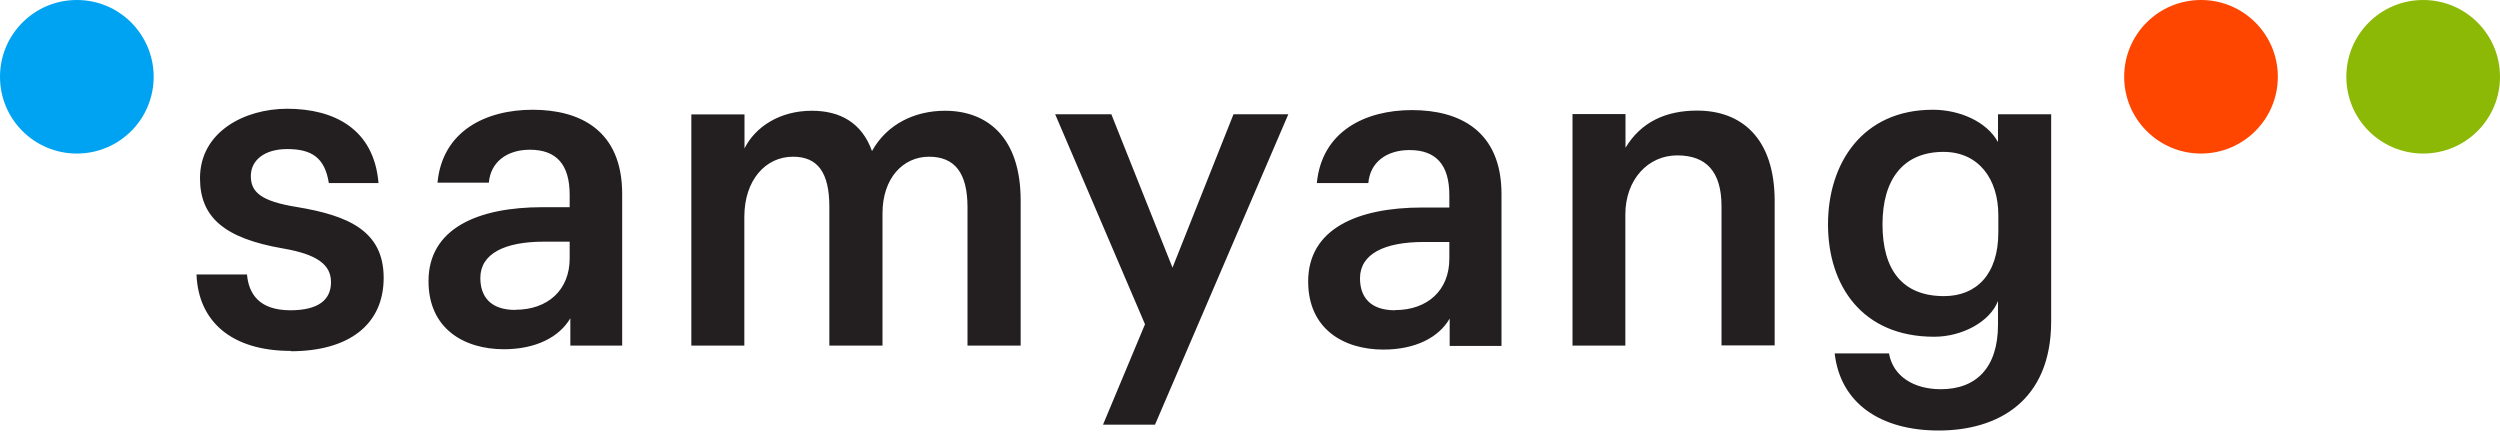
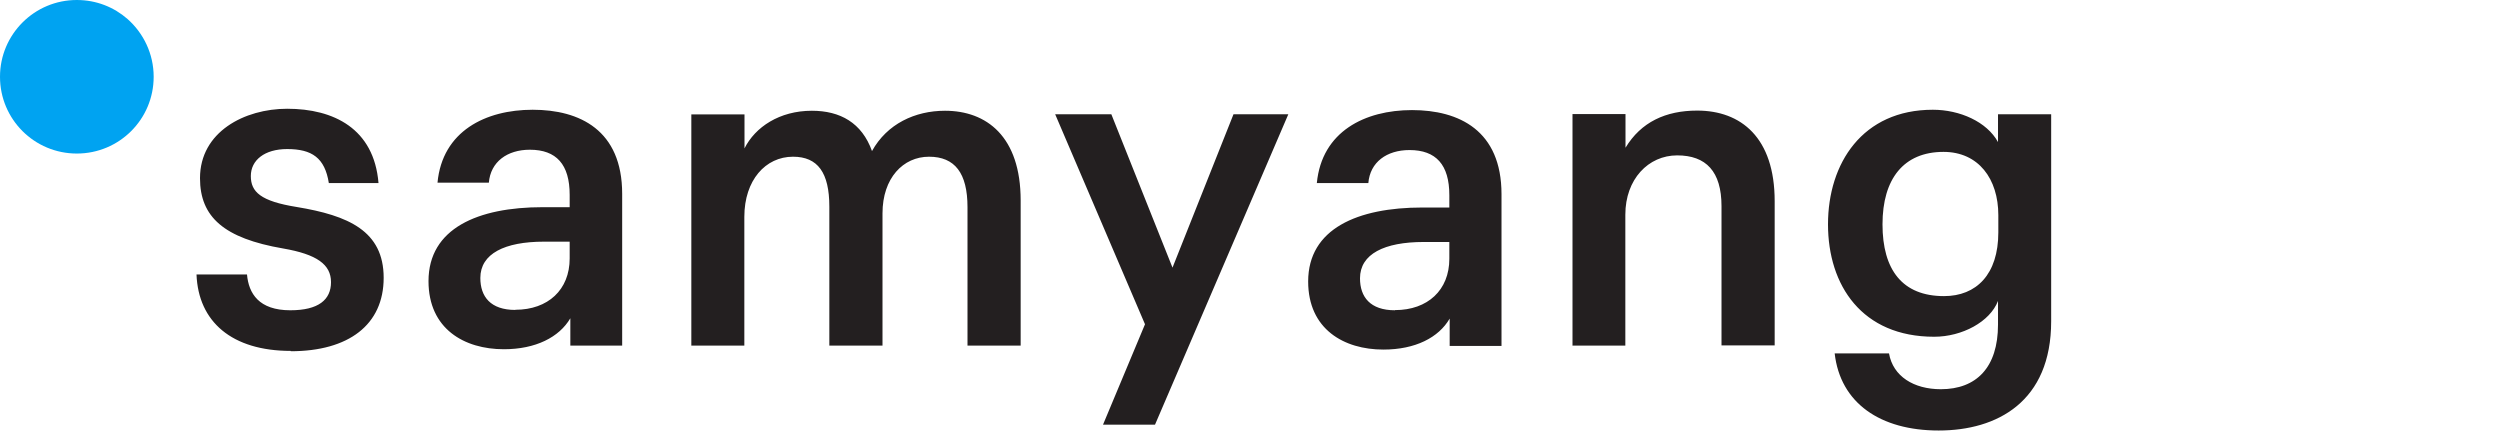
<svg xmlns="http://www.w3.org/2000/svg" width="229" height="40" viewBox="0 0 229 40" fill="none">
  <g clip-path="url(#clip0_1150_14886)">
-     <path d="M208.65 7.033C208.65 10.923 205.489 14.065 201.612 14.065C197.734 14.065 194.574 10.923 194.574 7.033C194.574 3.143 197.719 0 201.612 0C205.505 0 208.65 3.143 208.65 7.033Z" fill="#FF4600" />
-     <path d="M229 7.033C229 10.923 225.855 14.065 221.962 14.065C218.069 14.065 214.925 10.923 214.925 7.033C214.925 3.143 218.069 0 221.962 0C225.855 0 229 3.143 229 7.033Z" fill="#8BB906" />
    <path d="M14.076 7.033C14.076 10.923 10.931 14.065 7.038 14.065C3.145 14.065 0 10.923 0 7.033C0 5.08 0.794 3.326 2.061 2.059C3.343 0.778 5.099 0 7.038 0C8.824 0 10.442 0.656 11.679 1.739C13.145 3.036 14.076 4.927 14.076 7.033Z" fill="#00A3F1" />
    <path d="M125.339 16.781C125.492 14.844 127.034 13.745 129.11 13.745C131.538 13.745 132.759 15.088 132.759 17.879V19.008H130.286C124.362 19.008 119.828 20.946 119.828 25.782C119.828 30.16 123.111 32.021 126.713 32.021C129.645 32.021 131.782 30.922 132.79 29.183V31.685H137.538V17.788C137.538 11.945 133.645 10.084 129.339 10.084C125.034 10.084 121.08 12.037 120.622 16.766H125.339V16.781ZM127.782 28.421C125.507 28.421 124.576 27.2 124.576 25.492C124.576 23.264 126.805 22.166 130.408 22.166H132.759V23.707C132.759 26.575 130.774 28.405 127.782 28.405M26.625 32.173C31.938 32.173 35.144 29.748 35.144 25.446C35.144 21.144 31.892 19.741 27.19 18.962C23.862 18.428 22.976 17.574 22.976 16.125C22.976 14.676 24.228 13.654 26.305 13.654C28.579 13.654 29.755 14.462 30.121 16.766H34.671C34.258 11.777 30.564 9.962 26.305 9.962C22.412 9.962 18.32 12.067 18.32 16.323C18.32 19.878 20.518 21.83 25.938 22.761C29.022 23.295 30.32 24.226 30.32 25.843C30.32 27.46 29.175 28.421 26.595 28.421C23.709 28.421 22.778 26.88 22.625 25.141H18C18.167 29.473 21.236 32.143 26.64 32.143M44.777 16.75C44.93 14.813 46.472 13.715 48.533 13.715C50.96 13.715 52.182 15.057 52.182 17.849V18.978H49.708C43.785 18.978 39.251 20.915 39.251 25.751C39.251 30.129 42.533 31.99 46.151 31.99C49.067 31.99 51.22 30.892 52.243 29.153V31.655H56.991V17.757C56.991 11.915 53.098 10.053 48.792 10.053C44.487 10.053 40.518 12.006 40.075 16.735H44.777V16.75ZM47.205 28.39C44.93 28.39 43.999 27.17 43.999 25.461C43.999 23.234 46.228 22.136 49.831 22.136H52.182V23.676C52.182 26.544 50.197 28.375 47.205 28.375M63.311 31.655H68.181V19.863C68.181 16.506 70.12 14.355 72.639 14.355C74.914 14.355 75.967 15.82 75.967 18.932V31.655H80.837V19.542C80.837 16.308 82.73 14.355 85.097 14.355C87.463 14.355 88.623 15.85 88.623 18.978V31.655H93.493V18.367C93.493 12.494 90.364 10.145 86.562 10.145C83.814 10.145 81.249 11.35 79.875 13.837C78.944 11.243 76.959 10.145 74.364 10.145C71.402 10.145 69.173 11.64 68.196 13.593V10.481H63.326V31.67L63.311 31.655ZM101.02 38.901H105.798L118.011 10.465H112.989L107.401 24.515L101.798 10.465H96.653L104.882 29.702L101.035 38.901H101.02ZM144.026 31.655H148.881V19.664C148.881 16.415 150.987 14.233 153.629 14.233C156.27 14.233 157.69 15.698 157.69 18.886V31.64H162.56V18.428C162.56 12.601 159.476 10.13 155.461 10.13C152.575 10.13 150.316 11.182 148.896 13.532V10.45H144.041V31.64L144.026 31.655ZM183.017 27.566C182.284 29.473 179.735 30.846 177.17 30.846C170.559 30.846 167.445 26.148 167.445 20.549C167.445 14.95 170.605 10.053 177.048 10.053C179.521 10.053 181.994 11.152 183.017 13.013V10.465H187.887V29.427C187.887 36.796 182.941 39.435 177.582 39.435C172.223 39.435 168.575 36.918 168.056 32.372H173.033C173.399 34.477 175.307 35.652 177.78 35.652C181.032 35.652 183.017 33.668 183.017 29.733V27.551V27.566ZM178.025 13.913C174.376 13.913 172.437 16.384 172.437 20.549C172.437 24.714 174.254 27.124 178.071 27.124C181.032 27.124 183.047 25.141 183.047 21.281V19.71C183.047 16.384 181.231 13.913 178.025 13.913Z" fill="#231F20" />
  </g>
  <defs>
    <clipPath id="clip0_1150_14886">
      <rect width="229" height="39.663" fill="white" />
    </clipPath>
  </defs>
</svg>